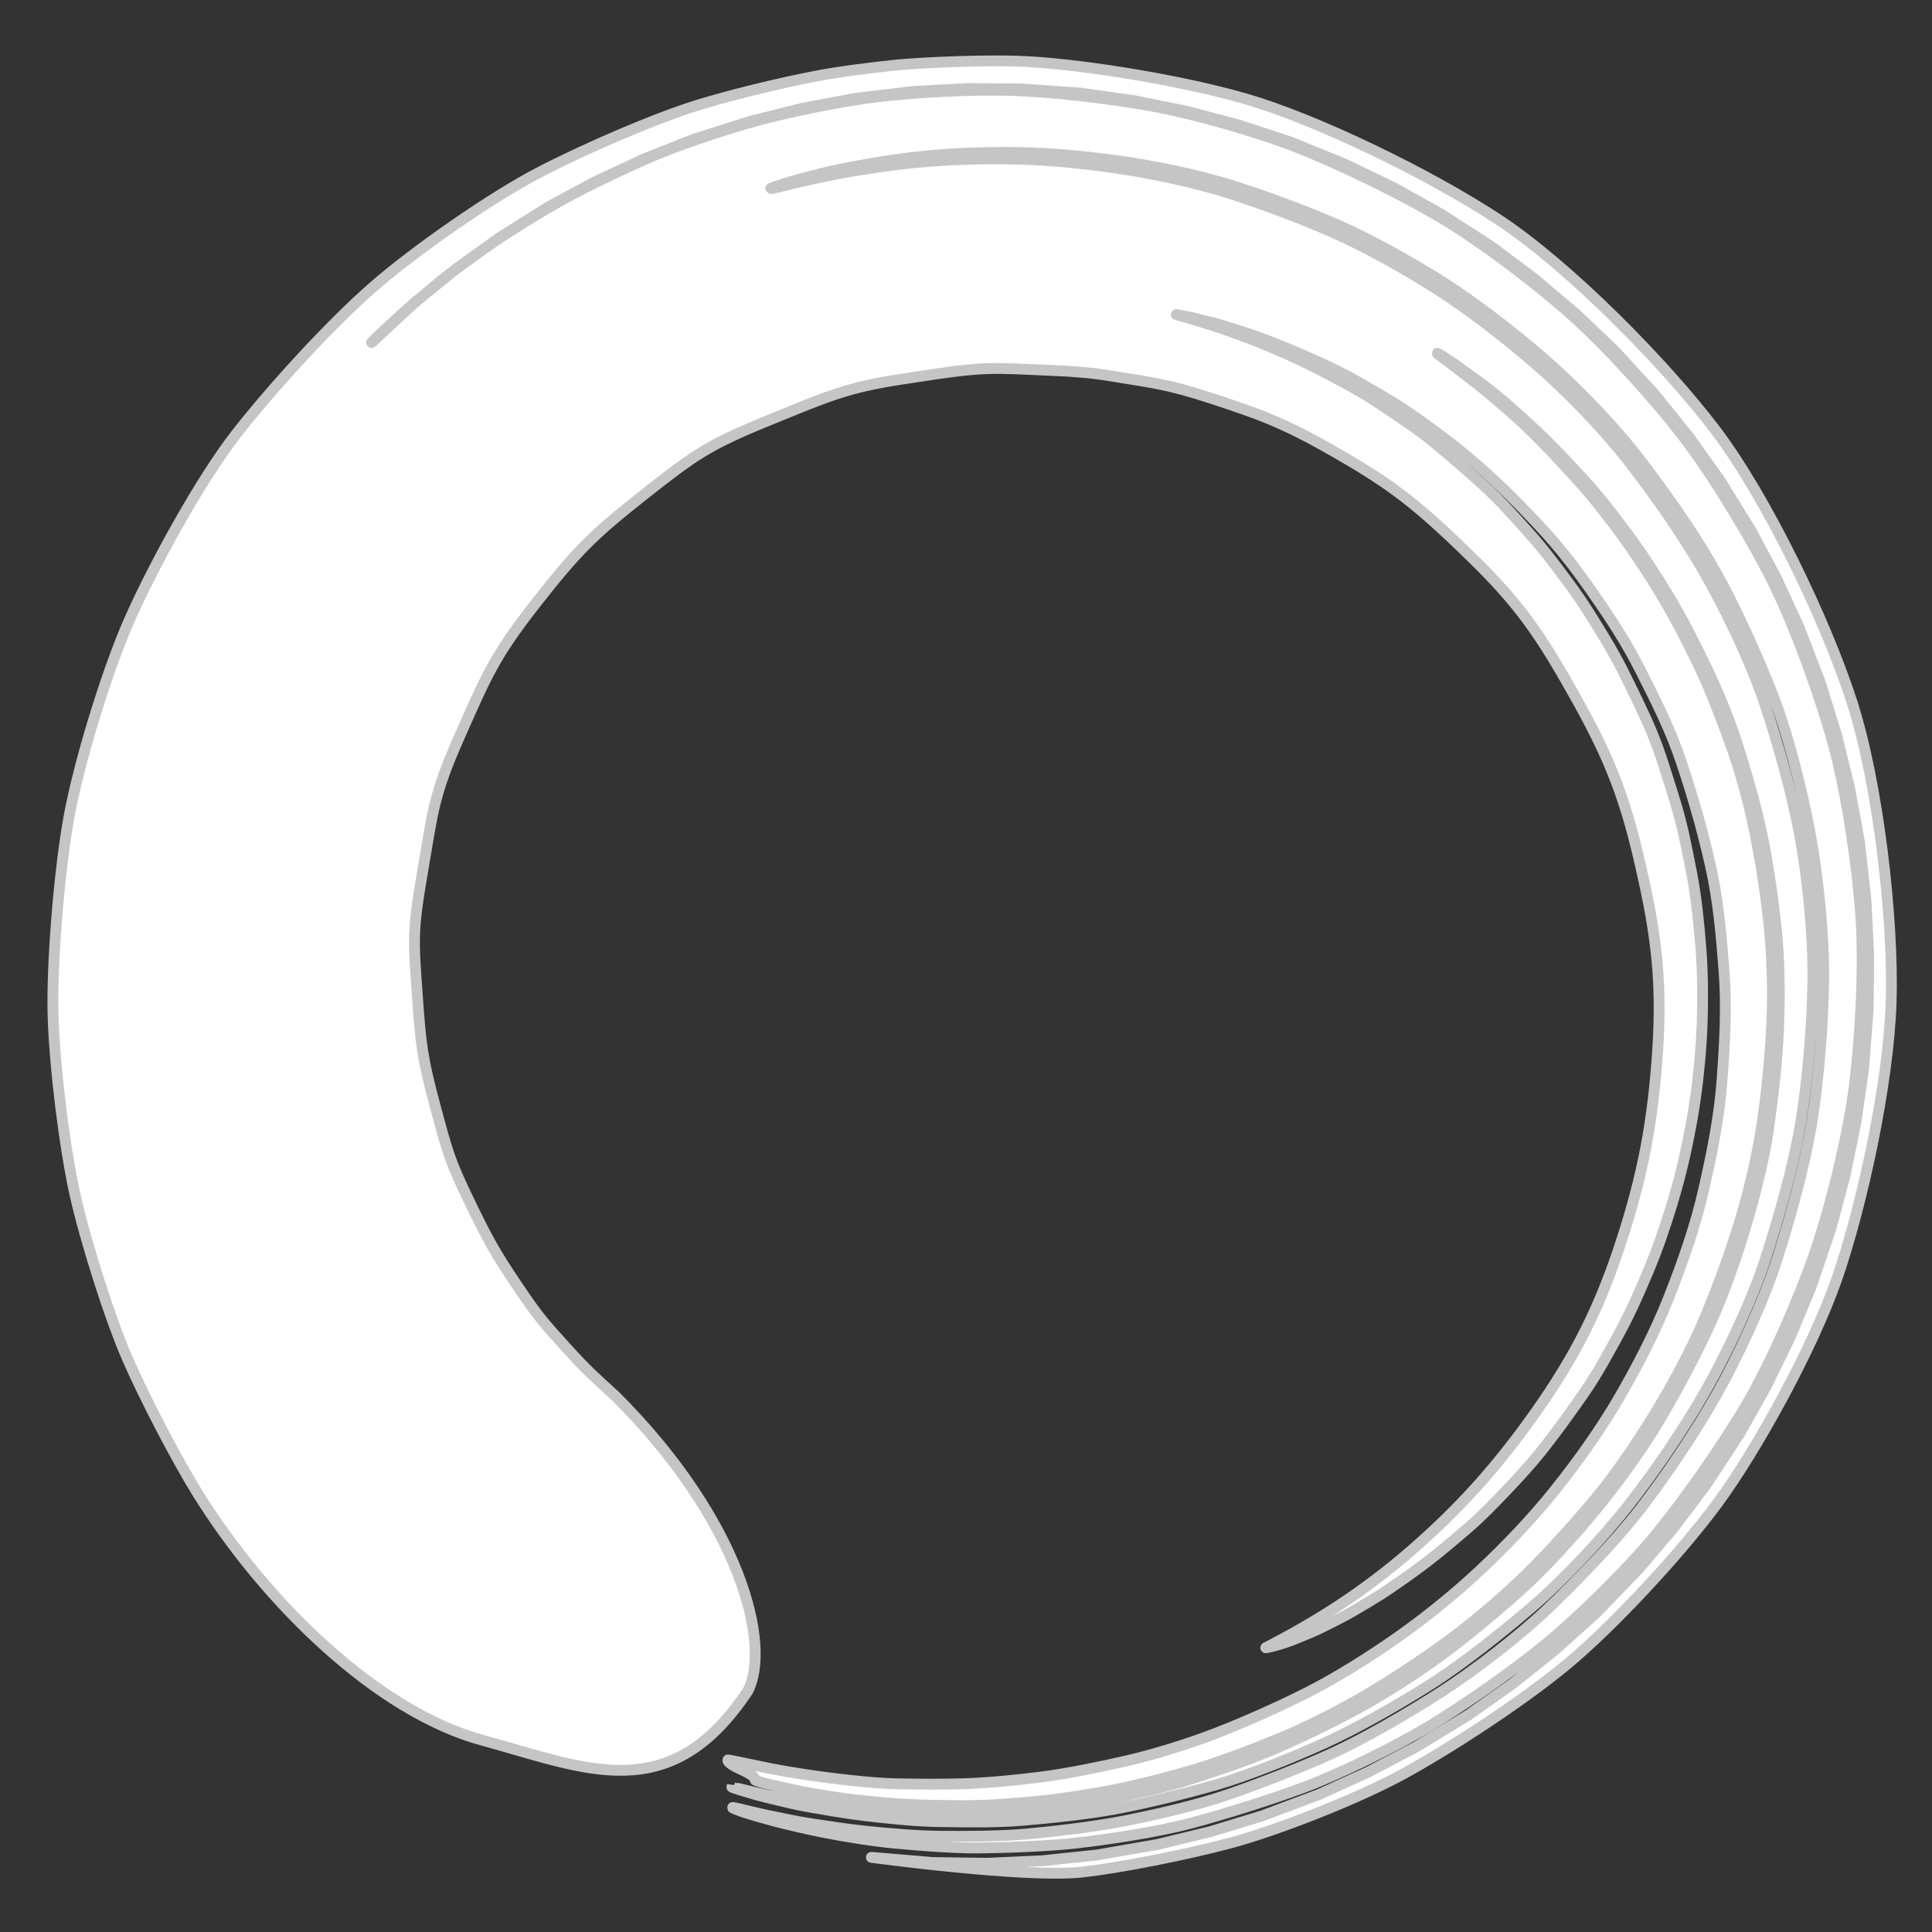
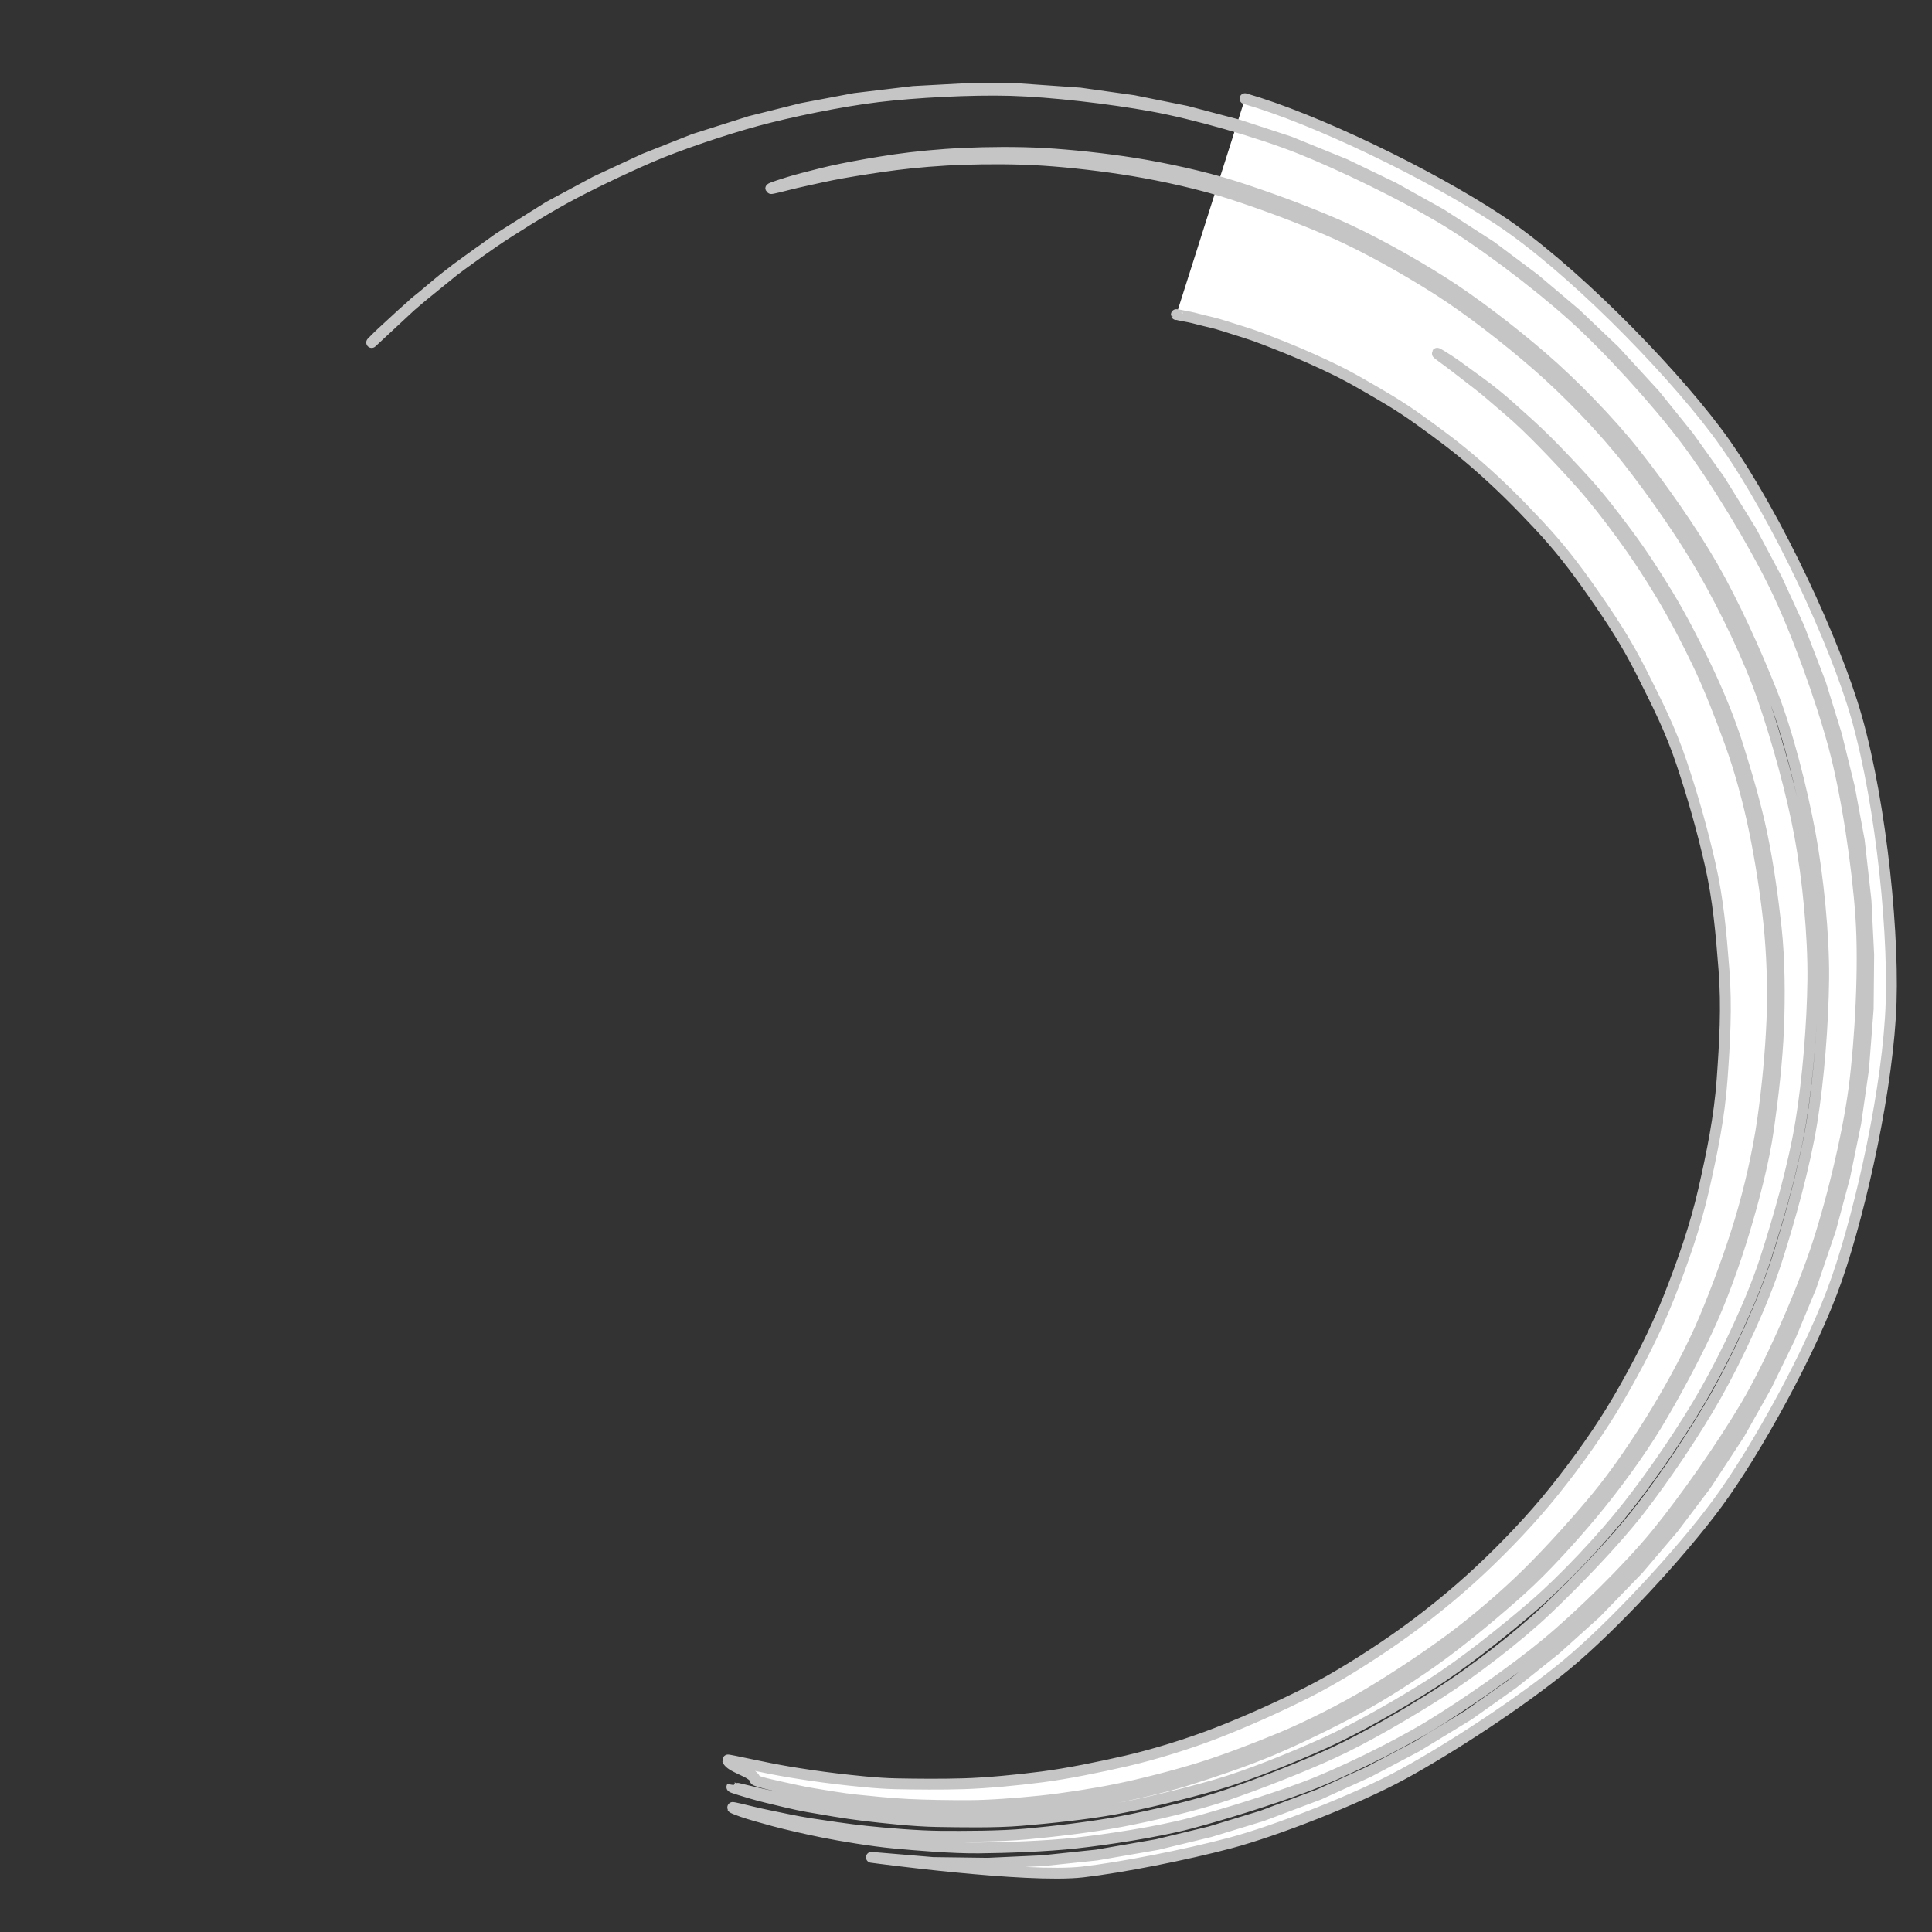
<svg xmlns="http://www.w3.org/2000/svg" xmlns:ns1="http://www.inkscape.org/namespaces/inkscape" xmlns:ns2="http://sodipodi.sourceforge.net/DTD/sodipodi-0.dtd" width="512" height="512" viewBox="0 0 512 512" version="1.1" id="svg8" ns1:version="1.0.2 (e86c8708, 2021-01-15)" ns2:docname="iaito-o-light.svg">
  <rect x="0" y="0" width="512" height="512" fill="#333333" stroke="none" />
  <defs id="defs2" />
  <ns2:namedview id="base" pagecolor="#ffffff" bordercolor="#666666" borderopacity="1.0" ns1:pageopacity="0.0" ns1:pageshadow="2" ns1:zoom="1" ns1:cx="382" ns1:cy="560" ns1:document-units="mm" ns1:current-layer="layer1" ns1:document-rotation="0" showgrid="false" ns1:window-width="1646" ns1:window-height="1312" ns1:window-x="51" ns1:window-y="23" ns1:window-maximized="0" />
  <g ns1:label="Layer 1" ns1:groupmode="layer" id="layer1">
-     <path fill="#000000" d="m 311.742,83.376 c -0.011,-0.028 0.595,0.069 1.769,0.314 1.174,0.24 1.882,0.308 4.134,0.919 2.253,0.606 4.085,0.887 7.304,1.948 3.219,1.06 6.026,1.794 10.097,3.378 4.071,1.584 7.678,2.977 12.482,5.137 4.804,2.16 8.319,3.799 13.593,6.842 5.275,3.044 9.472,5.397 15.022,9.382 5.55,3.986 10.103,7.335 15.736,12.284 5.633,4.949 10.183,9.464 15.711,15.364 5.528,5.9 9.539,11.039 14.455,18.088 4.916,7.049 8.928,13.106 12.98,21.169 4.052,8.064 7.666,15.12 10.631,24.015 2.965,8.895 5.384,17.335 7.536,26.742 2.152,9.407 2.912,18.264 3.677,28.079 0.765,9.816 0.217,19.107 -0.498,29.045 -0.714,9.937 -2.658,19.403 -4.872,29.156 -2.214,9.754 -5.522,19.138 -9.169,28.409 -3.648,9.271 -8.336,18.279 -13.27,26.798 -4.935,8.519 -10.935,16.854 -16.949,24.399 -6.014,7.546 -13.134,14.981 -19.977,21.389 -6.843,6.408 -14.821,12.82 -22.221,17.981 -7.401,5.161 -15.954,10.542 -23.629,14.403 -7.675,3.861 -16.209,7.667 -23.744,10.595 -7.534,2.928 -16.656,5.751 -23.961,7.432 -7.305,1.681 -15.633,3.374 -22.407,4.252 -6.773,0.879 -14.673,1.625 -20.756,1.812 -6.083,0.187 -12.558,0.11 -17.821,0.014 -5.263,-0.096 -11.74,-0.839 -16.074,-1.348 -4.334,-0.51 -9.065,-1.231 -12.404,-1.788 -3.339,-0.556 -7.07,-1.315 -9.347,-1.803 -2.277,-0.488 -4.02,-0.851 -5.191,-1.084 -1.171,-0.232 -1.769,-0.333 -1.758,-0.292 0.022,0.069 0.052,0.124 0.083,0.193 0.034,0.069 0.072,0.124 0.114,0.187 0.041,0.055 0.091,0.124 0.143,0.183 0.052,0.055 0.109,0.124 0.17,0.178 0.06,0.055 0.125,0.11 0.195,0.174 0.069,0.055 0.142,0.11 0.217,0.17 0.077,0.055 0.155,0.11 0.238,0.167 0.083,0.055 0.168,0.11 0.256,0.164 0.09,0.055 0.179,0.11 0.272,0.16 0.094,0.055 0.188,0.11 0.286,0.158 0.099,0.041 0.196,0.11 0.297,0.156 0.102,0.041 0.203,0.096 0.307,0.154 0.105,0.041 0.208,0.096 0.314,0.153 0.108,0.041 0.212,0.096 0.319,0.153 0.108,0.041 0.215,0.096 0.322,0.152 0.109,0.041 0.215,0.096 0.322,0.152 0.109,0.041 0.215,0.096 0.32,0.152 0.108,0.041 0.212,0.096 0.317,0.152 0.106,0.041 0.209,0.096 0.311,0.153 0.103,0.041 0.204,0.096 0.303,0.153 0.1,0.041 0.197,0.096 0.293,0.156 0.098,0.041 0.189,0.11 0.281,0.157 0.092,0.055 0.18,0.11 0.266,0.16 0.087,0.055 0.169,0.11 0.249,0.162 0.08,0.055 0.157,0.11 0.231,0.165 0.073,0.055 0.143,0.11 0.209,0.17 0.066,0.055 0.128,0.11 0.187,0.172 0.058,0.055 0.112,0.11 0.161,0.176 0.048,0.055 0.094,0.124 0.134,0.18 0.038,0.055 0.073,0.124 0.103,0.186 0.03,0.069 0.054,0.124 0.072,0.192 0.019,0.069 0.034,0.124 0.037,0.197 -0.011,0.055 0.504,0.248 1.519,0.556 1.015,0.308 3.659,0.913 5.662,1.352 2.003,0.439 5.566,1.264 8.502,1.727 2.936,0.463 7.392,1.264 11.198,1.651 3.806,0.387 9.098,0.942 13.704,1.164 4.606,0.223 10.651,0.328 15.979,0.311 5.328,-0.014 13.031,-0.595 18.976,-1.212 5.945,-0.617 14.088,-1.86 20.512,-3.177 6.424,-1.317 14.839,-3.473 21.594,-5.56 6.755,-2.087 15.227,-5.338 22.159,-8.237 6.932,-2.899 16.056,-7.519 22.824,-11.573 6.768,-4.054 14.802,-9.352 21.398,-14.217 6.596,-4.866 14.639,-11.718 20.636,-17.651 5.997,-5.933 12.649,-13.306 18.149,-19.925 5.5,-6.619 11.44,-15.475 15.957,-22.92 4.517,-7.445 9.528,-16.755 12.892,-24.824 3.364,-8.069 6.763,-17.312 9.285,-25.647 2.523,-8.335 4.801,-18.266 6.021,-26.785 1.22,-8.519 2.105,-17.893 2.458,-26.321 0.353,-8.428 0.026,-17.919 -0.849,-26.069 -0.873,-8.15 -2.228,-16.752 -3.828,-24.476 -1.6,-7.725 -3.843,-15.978 -6.411,-23.039 -2.568,-7.061 -5.347,-14.297 -8.384,-20.681 -3.036,-6.383 -6.384,-12.75 -9.749,-18.378 -3.365,-5.627 -6.982,-11.115 -10.52,-15.931 -3.539,-4.816 -7.118,-9.49 -10.665,-13.465 -3.547,-3.975 -6.997,-7.681 -10.224,-10.973 -3.227,-3.292 -6.342,-6.325 -9.267,-8.79 -2.925,-2.465 -5.475,-4.786 -7.831,-6.596 -2.356,-1.81 -4.356,-3.356 -5.971,-4.616 -1.615,-1.262 -2.91,-2.178 -3.762,-2.808 -0.852,-0.629 -1.278,-0.974 -1.25,-1.016 0.026,-0.041 0.512,0.227 1.424,0.788 0.911,0.561 2.283,1.431 3.963,2.64 1.68,1.209 3.744,2.709 6.166,4.48 2.422,1.771 5.25,4.021 8.12,6.605 2.87,2.584 6.173,5.48 9.47,8.766 3.297,3.286 6.841,7.051 10.458,11.033 3.616,3.982 7.302,8.808 10.907,13.647 3.605,4.839 7.304,10.515 10.73,16.18 3.427,5.665 6.824,12.251 9.915,18.685 3.092,6.434 6.319,14.115 8.588,21.354 2.269,7.239 4.682,15.418 6.317,23.214 1.634,7.796 2.89,16.67 3.786,24.897 0.896,8.227 0.977,18.08 0.632,26.591 -0.345,8.51 -1.453,18.136 -2.675,26.739 -1.222,8.604 -3.92,18.823 -6.459,27.242 -2.54,8.419 -6.204,18.613 -10,26.583 -3.797,7.97 -8.613,17.012 -13.169,24.533 -4.556,7.522 -11.082,16.42 -16.632,23.108 -5.55,6.688 -12.96,14.882 -19.293,20.58 -6.333,5.698 -14.091,12.165 -20.747,17.087 -6.656,4.921 -15.761,10.772 -22.778,14.546 -7.017,3.774 -15.712,8.01 -22.708,10.951 -6.996,2.941 -15.863,5.911 -22.68,8.035 -6.817,2.124 -15.605,3.944 -22.09,5.295 -6.485,1.351 -14.972,2.204 -20.975,2.854 -6.003,0.65 -14.015,0.786 -19.399,0.836 -5.383,0.055 -12.809,-0.214 -17.449,-0.635 -4.64,-0.421 -10.126,-0.981 -13.955,-1.521 -3.829,-0.54 -8.479,-1.312 -11.431,-1.879 -2.951,-0.566 -6.722,-1.321 -8.738,-1.81 -2.016,-0.489 -3.564,-0.861 -4.611,-1.107 -1.047,-0.247 -1.592,-0.368 -1.602,-0.354 -0.037,0.055 0.627,0.291 1.957,0.704 1.331,0.413 4.574,1.427 7.221,2.048 2.647,0.621 7.169,1.804 11.064,2.482 3.894,0.679 9.65,1.704 14.711,2.308 5.06,0.603 13.222,1.504 19.369,1.607 6.147,0.096 15.304,0.289 22.387,-0.303 7.084,-0.592 17.033,-1.588 24.879,-3.032 7.846,-1.444 18.292,-3.996 26.707,-6.411 8.416,-2.415 20.079,-7.142 28.686,-11.024 8.607,-3.882 19.997,-10.388 28.462,-15.78 8.465,-5.392 19.098,-13.864 27.082,-20.744 7.984,-6.88 18.317,-17.887 25.073,-26.506 6.756,-8.619 14.831,-20.425 20.393,-30.23 5.562,-9.805 12.271,-23.884 15.827,-34.822 3.556,-10.938 7.56,-24.976 9.445,-36.461 1.885,-11.486 3.067,-25.986 3.211,-37.67 0.145,-11.685 -1.344,-26.931 -3.477,-38.374 -2.133,-11.444 -5.93,-25.056 -9.648,-35.944 -3.717,-10.888 -10.104,-24.08 -15.707,-33.867 -5.602,-9.787 -13.327,-20.786 -20.072,-29.421 -6.746,-8.635 -16.338,-18.52 -24.307,-25.43 -7.968,-6.91 -17.803,-14.588 -26.278,-19.982 -8.474,-5.394 -18.822,-11.213 -27.464,-15.041 -8.642,-3.828 -18.474,-7.454 -26.805,-10.182 -8.331,-2.729 -18.465,-4.933 -26.347,-6.25 -7.882,-1.317 -16.643,-2.308 -23.75,-2.779 -7.108,-0.471 -14.965,-0.445 -21.126,-0.249 -6.161,0.196 -12.943,0.771 -18.016,1.423 -5.072,0.651 -10.127,1.465 -14.041,2.147 -3.913,0.682 -7.735,1.588 -10.412,2.167 -2.678,0.578 -5.23,1.263 -6.606,1.597 -1.376,0.333 -2.095,0.472 -2.113,0.405 -0.019,-0.069 0.666,-0.335 2.009,-0.789 1.343,-0.454 3.893,-1.26 6.545,-1.949 2.652,-0.687 6.495,-1.707 10.389,-2.486 3.894,-0.78 8.991,-1.695 14.049,-2.433 5.058,-0.738 11.975,-1.409 18.13,-1.682 6.155,-0.273 14.179,-0.37 21.286,0.028 7.107,0.404 16.061,1.35 23.946,2.608 7.885,1.259 18.334,3.477 26.674,6.155 8.34,2.678 18.395,6.332 27.046,10.116 8.651,3.785 19.331,9.72 27.816,15.077 8.485,5.357 18.638,13.207 26.618,20.085 7.98,6.879 17.952,17.075 24.711,25.684 6.759,8.609 14.732,19.884 20.348,29.647 5.616,9.763 11.447,22.687 15.694,33.363 4.247,10.676 7.994,25.734 10.142,37.16 2.148,11.425 3.765,27.203 3.638,38.873 -0.127,11.668 -1.272,26.59 -3.137,38.06 -1.865,11.471 -5.889,25.943 -9.423,36.869 -3.534,10.925 -10.371,25.585 -15.906,35.382 -5.535,9.797 -13.766,22.019 -20.493,30.635 -6.727,8.616 -16.794,18.94 -24.404,26.2 -7.61,7.26 -19.766,16.543 -28.196,21.946 -8.43,5.404 -20.146,12.244 -28.717,16.147 -8.571,3.903 -19.479,8.13 -27.732,10.976 -8.253,2.846 -20.362,5.6 -28.174,7.085 -7.812,1.485 -18.067,2.669 -25.12,3.312 -7.052,0.643 -16.551,0.632 -22.671,0.592 -6.12,-0.041 -14.662,-0.784 -19.702,-1.312 -5.04,-0.529 -10.996,-1.443 -14.875,-2.036 -3.879,-0.592 -8.621,-1.663 -11.258,-2.185 -2.638,-0.522 -6.125,-1.42 -7.452,-1.724 -1.328,-0.304 -1.994,-0.427 -1.955,-0.357 0.078,0.139 0.947,0.503 2.557,1.074 1.61,0.573 5.52,1.701 8.608,2.52 3.087,0.822 8.459,2.07 12.948,2.972 4.49,0.902 12.835,2.302 18.672,2.844 5.836,0.541 15.483,1.372 22.524,1.299 7.04,-0.069 17.811,-0.417 25.878,-1.315 8.068,-0.897 21.271,-2.868 30.061,-5.187 8.79,-2.319 20.862,-6.093 30.203,-9.555 9.34,-3.463 24.242,-10.745 33.407,-16.323 9.164,-5.581 22.1,-14.538 30.878,-21.804 8.778,-7.266 21.665,-19.846 29.223,-29.112 7.558,-9.265 17.291,-23.196 23.621,-33.878 6.33,-10.682 14.002,-28.196 18.177,-40.269 4.175,-12.071 8.793,-30.922 10.49,-43.836 1.697,-12.915 2.725,-32.365 1.822,-45.512 -0.902,-13.146 -3.712,-32.344 -7.154,-45.115 -3.444,-12.769 -9.97,-30.894 -15.759,-42.725 -5.789,-11.83 -15.681,-28.181 -23.518,-38.567 -7.838,-10.387 -20.58,-24.405 -30.076,-32.914 -9.496,-8.51 -24.425,-19.819 -35.097,-26.111 -10.671,-6.292 -25.791,-13.629 -36.854,-18.069 -11.064,-4.44 -28.256,-9.306 -39.427,-11.33 -11.17,-2.023 -26.657,-3.832 -37.332,-4.139 -10.676,-0.307 -25.425,0.492 -35.259,1.67 -9.834,1.179 -23.396,3.984 -32.107,6.348 -8.712,2.363 -20.88,6.473 -28.263,9.671 -7.383,3.198 -16.716,7.664 -22.811,11.027 -6.095,3.364 -13.911,8.223 -18.679,11.483 -4.767,3.26 -11.218,7.941 -14.66,10.817 -3.443,2.876 -7.457,6.218 -9.733,8.314 -2.276,2.095 -4.02,3.702 -5.195,4.784 -1.175,1.082 -2.731,2.691 -2.731,2.691 l 11.381,-10.586 10.968,-8.91 11.468,-8.256 13.157,-8.272 12.455,-6.689 12.825,-5.958 13.156,-5.207 14.866,-4.718 13.751,-3.442 13.94,-2.634 15.574,-1.859 14.203,-0.764 14.236,0.083 15.749,1.103 14.135,1.98 14.002,2.817 13.819,3.643 13.585,4.451 14.709,5.981 12.883,6.209 12.489,6.962 13.33,8.598 11.439,8.56 10.91,9.217 10.346,9.84 10.693,11.66 8.953,11.111 8.292,11.612 8.322,13.447 6.704,12.602 5.966,12.973 5.684,14.8 4.222,13.665 3.422,13.898 2.606,14.087 1.781,15.866 0.715,14.347 -0.135,14.378 -1.239,16.025 -2.059,14.269 -2.903,14.132 -3.736,13.945 -5.202,15.3 -5.544,13.341 -6.324,12.987 -7.082,12.587 -8.85,13.506 -8.691,11.517 -9.351,10.98 -11.202,11.572 -10.713,9.637 -11.253,8.995 -11.755,8.327 -13.738,8.373 -12.748,6.719 -13.12,5.974 -15.096,5.678 -13.813,4.209 -14.046,3.401 -15.979,2.766 -14.412,1.515 -14.491,0.665 -14.521,-0.193 -16.302,-1.376 c 0,0 41.125,5.588 55.981,3.888 10.268,-1.175 27.174,-4.51 39.099,-7.68 11.926,-3.17 33.33,-11.467 45.723,-18.223 12.391,-6.757 31.367,-19.079 43.431,-29.057 12.063,-9.978 29.919,-29.122 39.988,-42.776 10.07,-13.653 25.118,-40.662 31.659,-59.548 6.541,-18.883 13.69,-51.452 14.364,-73.319 0.674,-21.865 -3.437,-57.872 -10.369,-79.426 -6.932,-21.553 -22.576,-54.039 -35.989,-71.825 C 441.397,96.461 415.755,70.474 397.149,58.216 378.544,45.96 348.543,31.498 329.934,26.146 c -18.609,-5.352 -46.314,-9.538 -60.434,-9.934 -14.121,-0.395 -30.757,0.869 -31.943,1.014 -1.185,0.146 -8.543,0.872 -16.656,2.126 -8.112,1.256 -24.068,4.909 -35.383,8.329 -11.315,3.419 -30.373,11.62 -42.892,18.152 -12.517,6.532 -32.496,20.428 -43.665,30.15 -11.168,9.722 -26.856,26.825 -36.395,39.073 -9.539,12.247 -22.08,35.156 -28.329,49.367 -6.249,14.211 -13.839,39.281 -16.275,53.889 -2.436,14.607 -4.28,37.576 -3.896,50.949 0.384,13.372 3.072,35.138 5.85,47.476 2.777,12.338 9.164,32.564 13.821,43.238 4.657,10.675 12.982,26.607 18.434,35.438 18.327,29.574 47.94,58.196 75.565,65.735 27.625,7.539 49.747,18.127 70.458,-13.048 6.271,-12.17 -1.851,-45.016 -35.208,-78.227 -5.046,-4.633 -7.211,-6.376 -13.029,-12.839 -5.817,-6.463 -7.261,-7.944 -13.012,-16.517 -5.751,-8.573 -7.529,-11.717 -12.634,-22.28 -5.105,-10.564 -5.728,-12.926 -9.067,-25.41 -3.339,-12.484 -3.724,-15.837 -4.696,-29.698 -0.972,-13.861 -1.299,-16.287 1.437,-32.104 2.735,-15.817 2.785,-20.11 9.835,-35.955 7.051,-15.845 9.027,-20.946 19.972,-34.944 10.945,-13.998 15.169,-18.23 28.77,-28.97 13.6,-10.739 17.173,-13.248 33.008,-19.71 15.836,-6.462 20.906,-8.771 35.456,-10.976 14.55,-2.205 19.67,-3.162 30.26,-2.72 10.59,0.442 14.495,0.645 15.352,0.752 0.857,0.11 3.908,0.096 11.837,1.453 7.929,1.354 12.794,1.715 24.643,5.634 11.849,3.918 18.386,6.054 32.004,13.837 13.618,7.783 20.548,12.616 33.151,24.675 12.603,12.059 19.002,19.241 28.424,35.675 9.423,16.433 14.721,27.073 19.256,46.186 4.536,19.113 6.623,32.147 5.393,51.656 -1.23,19.507 -3.986,33.82 -9.76,51.554 -5.773,17.733 -12.219,30.326 -22.58,45.02 -10.361,14.694 -20.376,25.755 -33.096,36.785 -12.72,11.028 -24.936,18.725 -38.465,25.693 0.89,-0.124 2.1,-0.417 3.61,-0.869 1.51,-0.45 3.094,-1 5.147,-1.857 2.053,-0.857 4.231,-1.697 6.756,-2.987 2.525,-1.29 5.186,-2.528 8.109,-4.274 2.924,-1.747 5.95,-3.466 9.199,-5.685 3.251,-2.216 6.519,-4.489 10.024,-7.183 3.505,-2.694 6.89,-5.567 10.581,-8.739 3.691,-3.171 6.91,-6.497 10.536,-10.32 3.626,-3.822 6.979,-7.472 10.418,-11.929 3.439,-4.457 6.678,-8.924 10.059,-13.817 3.382,-4.893 5.982,-9.738 8.98,-15.193 2.998,-5.455 5.286,-10.643 7.801,-16.591 2.515,-5.948 4.393,-11.435 6.339,-17.793 1.946,-6.359 3.347,-12.075 4.659,-18.746 1.313,-6.671 2.14,-12.544 2.777,-19.422 0.636,-6.877 0.809,-12.815 0.748,-19.785 -0.061,-6.971 -0.582,-12.86 -1.339,-19.812 -0.757,-6.953 -1.971,-12.671 -3.403,-19.496 -1.432,-6.825 -3.298,-12.254 -5.366,-18.85 -2.069,-6.595 -3.996,-11.112 -6.945,-17.248 -2.949,-6.135 -5.241,-10.947 -8.687,-16.647 -3.445,-5.7 -6.094,-10.028 -9.954,-15.223 -3.86,-5.194 -6.72,-9.015 -10.903,-13.645 -4.184,-4.63 -7.098,-7.961 -11.505,-11.983 -4.407,-4.022 -8.136,-7.243 -12.488,-10.848 -4.352,-3.604 -7.405,-5.583 -11.789,-8.547 -4.384,-2.964 -7.001,-4.717 -11.301,-7.047 -4.301,-2.33 -7.519,-4.073 -11.527,-6.003 -4.008,-1.929 -6.927,-3.169 -10.576,-4.717 -3.648,-1.548 -6.161,-2.377 -9.383,-3.572 -3.221,-1.194 -5.231,-1.728 -7.96,-2.605 -2.728,-0.879 -4.153,-1.248 -6.324,-1.852 l 2.8e-4,-0.002" id="path88" style="fill:#ffffff;fill-opacity:1;stroke:#c5c5c5;stroke-width:2.873;stroke-linecap:round;stroke-linejoin:round;stroke-miterlimit:4;stroke-dasharray:none;stroke-opacity:1" ns2:nodetypes="cccccccccscsccccsccssscsccccscscccccccccsccccccccccccccccccccccccsscsccsscsccsscscscccccccssscccccccccsccsccssscscsssccccccccscscscccccsssccsscscscssscccccscsccccccsccscccccscccscsssssssccscssscccccccccscccsccccsccccccccccccccccccccccccccccccccccccccccccccccccccccccccccccccccccccccccccccccsccccccccccccscccccssccsccsccccssscssccccssccscccccssccsscsssssccccsccccsscsssccccc" />
+     <path fill="#000000" d="m 311.742,83.376 c -0.011,-0.028 0.595,0.069 1.769,0.314 1.174,0.24 1.882,0.308 4.134,0.919 2.253,0.606 4.085,0.887 7.304,1.948 3.219,1.06 6.026,1.794 10.097,3.378 4.071,1.584 7.678,2.977 12.482,5.137 4.804,2.16 8.319,3.799 13.593,6.842 5.275,3.044 9.472,5.397 15.022,9.382 5.55,3.986 10.103,7.335 15.736,12.284 5.633,4.949 10.183,9.464 15.711,15.364 5.528,5.9 9.539,11.039 14.455,18.088 4.916,7.049 8.928,13.106 12.98,21.169 4.052,8.064 7.666,15.12 10.631,24.015 2.965,8.895 5.384,17.335 7.536,26.742 2.152,9.407 2.912,18.264 3.677,28.079 0.765,9.816 0.217,19.107 -0.498,29.045 -0.714,9.937 -2.658,19.403 -4.872,29.156 -2.214,9.754 -5.522,19.138 -9.169,28.409 -3.648,9.271 -8.336,18.279 -13.27,26.798 -4.935,8.519 -10.935,16.854 -16.949,24.399 -6.014,7.546 -13.134,14.981 -19.977,21.389 -6.843,6.408 -14.821,12.82 -22.221,17.981 -7.401,5.161 -15.954,10.542 -23.629,14.403 -7.675,3.861 -16.209,7.667 -23.744,10.595 -7.534,2.928 -16.656,5.751 -23.961,7.432 -7.305,1.681 -15.633,3.374 -22.407,4.252 -6.773,0.879 -14.673,1.625 -20.756,1.812 -6.083,0.187 -12.558,0.11 -17.821,0.014 -5.263,-0.096 -11.74,-0.839 -16.074,-1.348 -4.334,-0.51 -9.065,-1.231 -12.404,-1.788 -3.339,-0.556 -7.07,-1.315 -9.347,-1.803 -2.277,-0.488 -4.02,-0.851 -5.191,-1.084 -1.171,-0.232 -1.769,-0.333 -1.758,-0.292 0.022,0.069 0.052,0.124 0.083,0.193 0.034,0.069 0.072,0.124 0.114,0.187 0.041,0.055 0.091,0.124 0.143,0.183 0.052,0.055 0.109,0.124 0.17,0.178 0.06,0.055 0.125,0.11 0.195,0.174 0.069,0.055 0.142,0.11 0.217,0.17 0.077,0.055 0.155,0.11 0.238,0.167 0.083,0.055 0.168,0.11 0.256,0.164 0.09,0.055 0.179,0.11 0.272,0.16 0.094,0.055 0.188,0.11 0.286,0.158 0.099,0.041 0.196,0.11 0.297,0.156 0.102,0.041 0.203,0.096 0.307,0.154 0.105,0.041 0.208,0.096 0.314,0.153 0.108,0.041 0.212,0.096 0.319,0.153 0.108,0.041 0.215,0.096 0.322,0.152 0.109,0.041 0.215,0.096 0.322,0.152 0.109,0.041 0.215,0.096 0.32,0.152 0.108,0.041 0.212,0.096 0.317,0.152 0.106,0.041 0.209,0.096 0.311,0.153 0.103,0.041 0.204,0.096 0.303,0.153 0.1,0.041 0.197,0.096 0.293,0.156 0.098,0.041 0.189,0.11 0.281,0.157 0.092,0.055 0.18,0.11 0.266,0.16 0.087,0.055 0.169,0.11 0.249,0.162 0.08,0.055 0.157,0.11 0.231,0.165 0.073,0.055 0.143,0.11 0.209,0.17 0.066,0.055 0.128,0.11 0.187,0.172 0.058,0.055 0.112,0.11 0.161,0.176 0.048,0.055 0.094,0.124 0.134,0.18 0.038,0.055 0.073,0.124 0.103,0.186 0.03,0.069 0.054,0.124 0.072,0.192 0.019,0.069 0.034,0.124 0.037,0.197 -0.011,0.055 0.504,0.248 1.519,0.556 1.015,0.308 3.659,0.913 5.662,1.352 2.003,0.439 5.566,1.264 8.502,1.727 2.936,0.463 7.392,1.264 11.198,1.651 3.806,0.387 9.098,0.942 13.704,1.164 4.606,0.223 10.651,0.328 15.979,0.311 5.328,-0.014 13.031,-0.595 18.976,-1.212 5.945,-0.617 14.088,-1.86 20.512,-3.177 6.424,-1.317 14.839,-3.473 21.594,-5.56 6.755,-2.087 15.227,-5.338 22.159,-8.237 6.932,-2.899 16.056,-7.519 22.824,-11.573 6.768,-4.054 14.802,-9.352 21.398,-14.217 6.596,-4.866 14.639,-11.718 20.636,-17.651 5.997,-5.933 12.649,-13.306 18.149,-19.925 5.5,-6.619 11.44,-15.475 15.957,-22.92 4.517,-7.445 9.528,-16.755 12.892,-24.824 3.364,-8.069 6.763,-17.312 9.285,-25.647 2.523,-8.335 4.801,-18.266 6.021,-26.785 1.22,-8.519 2.105,-17.893 2.458,-26.321 0.353,-8.428 0.026,-17.919 -0.849,-26.069 -0.873,-8.15 -2.228,-16.752 -3.828,-24.476 -1.6,-7.725 -3.843,-15.978 -6.411,-23.039 -2.568,-7.061 -5.347,-14.297 -8.384,-20.681 -3.036,-6.383 -6.384,-12.75 -9.749,-18.378 -3.365,-5.627 -6.982,-11.115 -10.52,-15.931 -3.539,-4.816 -7.118,-9.49 -10.665,-13.465 -3.547,-3.975 -6.997,-7.681 -10.224,-10.973 -3.227,-3.292 -6.342,-6.325 -9.267,-8.79 -2.925,-2.465 -5.475,-4.786 -7.831,-6.596 -2.356,-1.81 -4.356,-3.356 -5.971,-4.616 -1.615,-1.262 -2.91,-2.178 -3.762,-2.808 -0.852,-0.629 -1.278,-0.974 -1.25,-1.016 0.026,-0.041 0.512,0.227 1.424,0.788 0.911,0.561 2.283,1.431 3.963,2.64 1.68,1.209 3.744,2.709 6.166,4.48 2.422,1.771 5.25,4.021 8.12,6.605 2.87,2.584 6.173,5.48 9.47,8.766 3.297,3.286 6.841,7.051 10.458,11.033 3.616,3.982 7.302,8.808 10.907,13.647 3.605,4.839 7.304,10.515 10.73,16.18 3.427,5.665 6.824,12.251 9.915,18.685 3.092,6.434 6.319,14.115 8.588,21.354 2.269,7.239 4.682,15.418 6.317,23.214 1.634,7.796 2.89,16.67 3.786,24.897 0.896,8.227 0.977,18.08 0.632,26.591 -0.345,8.51 -1.453,18.136 -2.675,26.739 -1.222,8.604 -3.92,18.823 -6.459,27.242 -2.54,8.419 -6.204,18.613 -10,26.583 -3.797,7.97 -8.613,17.012 -13.169,24.533 -4.556,7.522 -11.082,16.42 -16.632,23.108 -5.55,6.688 -12.96,14.882 -19.293,20.58 -6.333,5.698 -14.091,12.165 -20.747,17.087 -6.656,4.921 -15.761,10.772 -22.778,14.546 -7.017,3.774 -15.712,8.01 -22.708,10.951 -6.996,2.941 -15.863,5.911 -22.68,8.035 -6.817,2.124 -15.605,3.944 -22.09,5.295 -6.485,1.351 -14.972,2.204 -20.975,2.854 -6.003,0.65 -14.015,0.786 -19.399,0.836 -5.383,0.055 -12.809,-0.214 -17.449,-0.635 -4.64,-0.421 -10.126,-0.981 -13.955,-1.521 -3.829,-0.54 -8.479,-1.312 -11.431,-1.879 -2.951,-0.566 -6.722,-1.321 -8.738,-1.81 -2.016,-0.489 -3.564,-0.861 -4.611,-1.107 -1.047,-0.247 -1.592,-0.368 -1.602,-0.354 -0.037,0.055 0.627,0.291 1.957,0.704 1.331,0.413 4.574,1.427 7.221,2.048 2.647,0.621 7.169,1.804 11.064,2.482 3.894,0.679 9.65,1.704 14.711,2.308 5.06,0.603 13.222,1.504 19.369,1.607 6.147,0.096 15.304,0.289 22.387,-0.303 7.084,-0.592 17.033,-1.588 24.879,-3.032 7.846,-1.444 18.292,-3.996 26.707,-6.411 8.416,-2.415 20.079,-7.142 28.686,-11.024 8.607,-3.882 19.997,-10.388 28.462,-15.78 8.465,-5.392 19.098,-13.864 27.082,-20.744 7.984,-6.88 18.317,-17.887 25.073,-26.506 6.756,-8.619 14.831,-20.425 20.393,-30.23 5.562,-9.805 12.271,-23.884 15.827,-34.822 3.556,-10.938 7.56,-24.976 9.445,-36.461 1.885,-11.486 3.067,-25.986 3.211,-37.67 0.145,-11.685 -1.344,-26.931 -3.477,-38.374 -2.133,-11.444 -5.93,-25.056 -9.648,-35.944 -3.717,-10.888 -10.104,-24.08 -15.707,-33.867 -5.602,-9.787 -13.327,-20.786 -20.072,-29.421 -6.746,-8.635 -16.338,-18.52 -24.307,-25.43 -7.968,-6.91 -17.803,-14.588 -26.278,-19.982 -8.474,-5.394 -18.822,-11.213 -27.464,-15.041 -8.642,-3.828 -18.474,-7.454 -26.805,-10.182 -8.331,-2.729 -18.465,-4.933 -26.347,-6.25 -7.882,-1.317 -16.643,-2.308 -23.75,-2.779 -7.108,-0.471 -14.965,-0.445 -21.126,-0.249 -6.161,0.196 -12.943,0.771 -18.016,1.423 -5.072,0.651 -10.127,1.465 -14.041,2.147 -3.913,0.682 -7.735,1.588 -10.412,2.167 -2.678,0.578 -5.23,1.263 -6.606,1.597 -1.376,0.333 -2.095,0.472 -2.113,0.405 -0.019,-0.069 0.666,-0.335 2.009,-0.789 1.343,-0.454 3.893,-1.26 6.545,-1.949 2.652,-0.687 6.495,-1.707 10.389,-2.486 3.894,-0.78 8.991,-1.695 14.049,-2.433 5.058,-0.738 11.975,-1.409 18.13,-1.682 6.155,-0.273 14.179,-0.37 21.286,0.028 7.107,0.404 16.061,1.35 23.946,2.608 7.885,1.259 18.334,3.477 26.674,6.155 8.34,2.678 18.395,6.332 27.046,10.116 8.651,3.785 19.331,9.72 27.816,15.077 8.485,5.357 18.638,13.207 26.618,20.085 7.98,6.879 17.952,17.075 24.711,25.684 6.759,8.609 14.732,19.884 20.348,29.647 5.616,9.763 11.447,22.687 15.694,33.363 4.247,10.676 7.994,25.734 10.142,37.16 2.148,11.425 3.765,27.203 3.638,38.873 -0.127,11.668 -1.272,26.59 -3.137,38.06 -1.865,11.471 -5.889,25.943 -9.423,36.869 -3.534,10.925 -10.371,25.585 -15.906,35.382 -5.535,9.797 -13.766,22.019 -20.493,30.635 -6.727,8.616 -16.794,18.94 -24.404,26.2 -7.61,7.26 -19.766,16.543 -28.196,21.946 -8.43,5.404 -20.146,12.244 -28.717,16.147 -8.571,3.903 -19.479,8.13 -27.732,10.976 -8.253,2.846 -20.362,5.6 -28.174,7.085 -7.812,1.485 -18.067,2.669 -25.12,3.312 -7.052,0.643 -16.551,0.632 -22.671,0.592 -6.12,-0.041 -14.662,-0.784 -19.702,-1.312 -5.04,-0.529 -10.996,-1.443 -14.875,-2.036 -3.879,-0.592 -8.621,-1.663 -11.258,-2.185 -2.638,-0.522 -6.125,-1.42 -7.452,-1.724 -1.328,-0.304 -1.994,-0.427 -1.955,-0.357 0.078,0.139 0.947,0.503 2.557,1.074 1.61,0.573 5.52,1.701 8.608,2.52 3.087,0.822 8.459,2.07 12.948,2.972 4.49,0.902 12.835,2.302 18.672,2.844 5.836,0.541 15.483,1.372 22.524,1.299 7.04,-0.069 17.811,-0.417 25.878,-1.315 8.068,-0.897 21.271,-2.868 30.061,-5.187 8.79,-2.319 20.862,-6.093 30.203,-9.555 9.34,-3.463 24.242,-10.745 33.407,-16.323 9.164,-5.581 22.1,-14.538 30.878,-21.804 8.778,-7.266 21.665,-19.846 29.223,-29.112 7.558,-9.265 17.291,-23.196 23.621,-33.878 6.33,-10.682 14.002,-28.196 18.177,-40.269 4.175,-12.071 8.793,-30.922 10.49,-43.836 1.697,-12.915 2.725,-32.365 1.822,-45.512 -0.902,-13.146 -3.712,-32.344 -7.154,-45.115 -3.444,-12.769 -9.97,-30.894 -15.759,-42.725 -5.789,-11.83 -15.681,-28.181 -23.518,-38.567 -7.838,-10.387 -20.58,-24.405 -30.076,-32.914 -9.496,-8.51 -24.425,-19.819 -35.097,-26.111 -10.671,-6.292 -25.791,-13.629 -36.854,-18.069 -11.064,-4.44 -28.256,-9.306 -39.427,-11.33 -11.17,-2.023 -26.657,-3.832 -37.332,-4.139 -10.676,-0.307 -25.425,0.492 -35.259,1.67 -9.834,1.179 -23.396,3.984 -32.107,6.348 -8.712,2.363 -20.88,6.473 -28.263,9.671 -7.383,3.198 -16.716,7.664 -22.811,11.027 -6.095,3.364 -13.911,8.223 -18.679,11.483 -4.767,3.26 -11.218,7.941 -14.66,10.817 -3.443,2.876 -7.457,6.218 -9.733,8.314 -2.276,2.095 -4.02,3.702 -5.195,4.784 -1.175,1.082 -2.731,2.691 -2.731,2.691 l 11.381,-10.586 10.968,-8.91 11.468,-8.256 13.157,-8.272 12.455,-6.689 12.825,-5.958 13.156,-5.207 14.866,-4.718 13.751,-3.442 13.94,-2.634 15.574,-1.859 14.203,-0.764 14.236,0.083 15.749,1.103 14.135,1.98 14.002,2.817 13.819,3.643 13.585,4.451 14.709,5.981 12.883,6.209 12.489,6.962 13.33,8.598 11.439,8.56 10.91,9.217 10.346,9.84 10.693,11.66 8.953,11.111 8.292,11.612 8.322,13.447 6.704,12.602 5.966,12.973 5.684,14.8 4.222,13.665 3.422,13.898 2.606,14.087 1.781,15.866 0.715,14.347 -0.135,14.378 -1.239,16.025 -2.059,14.269 -2.903,14.132 -3.736,13.945 -5.202,15.3 -5.544,13.341 -6.324,12.987 -7.082,12.587 -8.85,13.506 -8.691,11.517 -9.351,10.98 -11.202,11.572 -10.713,9.637 -11.253,8.995 -11.755,8.327 -13.738,8.373 -12.748,6.719 -13.12,5.974 -15.096,5.678 -13.813,4.209 -14.046,3.401 -15.979,2.766 -14.412,1.515 -14.491,0.665 -14.521,-0.193 -16.302,-1.376 c 0,0 41.125,5.588 55.981,3.888 10.268,-1.175 27.174,-4.51 39.099,-7.68 11.926,-3.17 33.33,-11.467 45.723,-18.223 12.391,-6.757 31.367,-19.079 43.431,-29.057 12.063,-9.978 29.919,-29.122 39.988,-42.776 10.07,-13.653 25.118,-40.662 31.659,-59.548 6.541,-18.883 13.69,-51.452 14.364,-73.319 0.674,-21.865 -3.437,-57.872 -10.369,-79.426 -6.932,-21.553 -22.576,-54.039 -35.989,-71.825 C 441.397,96.461 415.755,70.474 397.149,58.216 378.544,45.96 348.543,31.498 329.934,26.146 l 2.8e-4,-0.002" id="path88" style="fill:#ffffff;fill-opacity:1;stroke:#c5c5c5;stroke-width:2.873;stroke-linecap:round;stroke-linejoin:round;stroke-miterlimit:4;stroke-dasharray:none;stroke-opacity:1" ns2:nodetypes="cccccccccscsccccsccssscsccccscscccccccccsccccccccccccccccccccccccsscsccsscsccsscscscccccccssscccccccccsccsccssscscsssccccccccscscscccccsssccsscscscssscccccscsccccccsccscccccscccscsssssssccscssscccccccccscccsccccsccccccccccccccccccccccccccccccccccccccccccccccccccccccccccccccccccccccccccccccsccccccccccccscccccssccsccsccccssscssccccssccscccccssccsscsssssccccsccccsscsssccccc" />
  </g>
</svg>